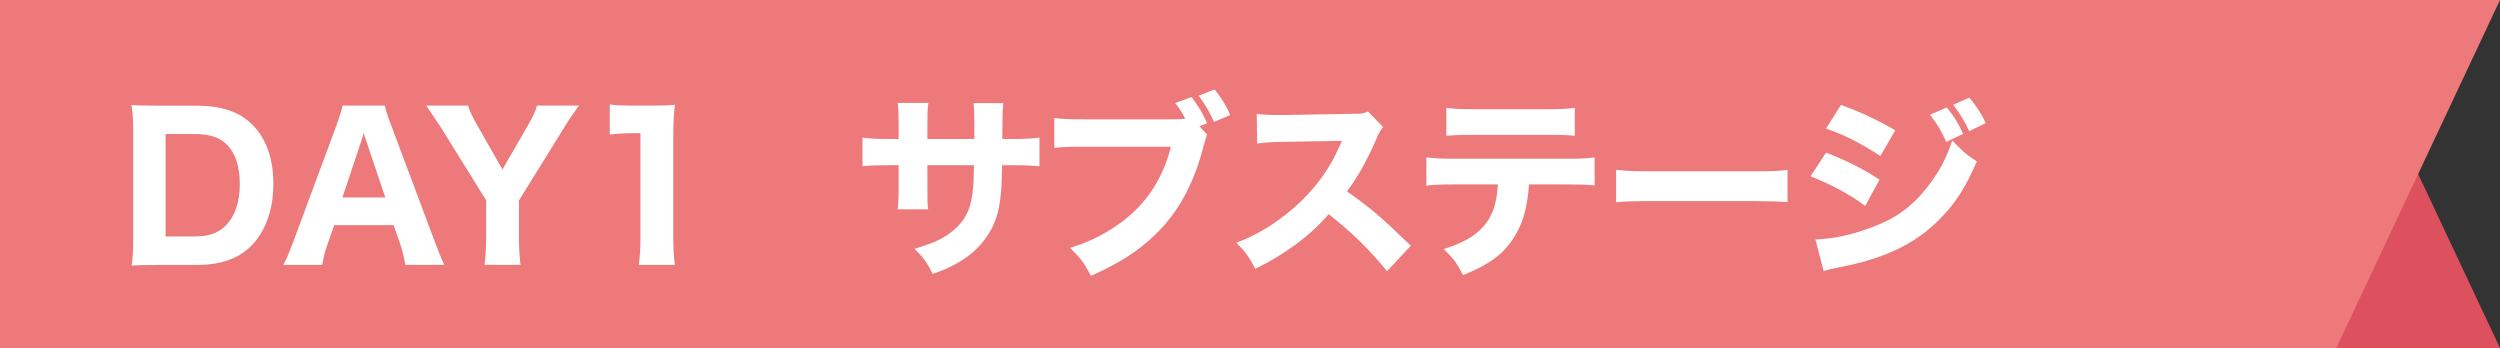
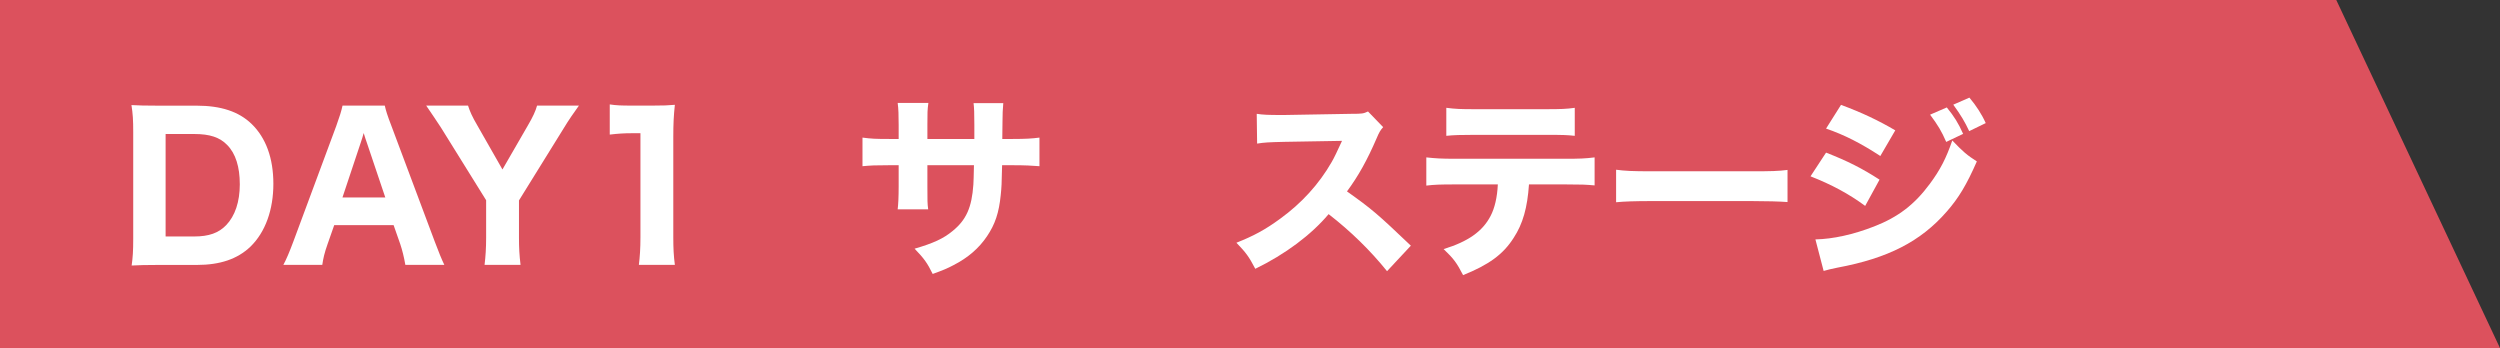
<svg xmlns="http://www.w3.org/2000/svg" id="_レイヤー_2" data-name="レイヤー 2" width="382.82" height="53.3" viewBox="0 0 382.82 53.3">
  <rect x="0" y="0" width="382.82" height="53.3" fill="#333333" stroke="none" />
  <defs>
    <style>
      .cls-1 {
        fill: #ed797b;
      }

      .cls-2 {
        fill: #dc515d;
      }

      .cls-3 {
        fill: #fff;
      }
    </style>
  </defs>
  <g id="_レイヤー_1-2" data-name="レイヤー 1">
    <g>
      <polygon class="cls-2" points="357.75 0 0 0 0 53.3 382.82 53.3 357.75 0" />
-       <polygon class="cls-1" points="357.75 53.3 0 53.3 0 0 382.82 0 357.75 53.3" />
    </g>
    <g>
      <path class="cls-3" d="M20.4,20.23c0-1.86-.06-2.79-.27-4.14,1.21.06,1.96.09,4.12.09h5.87c3.7,0,6.44.9,8.4,2.79,2.2,2.13,3.34,5.25,3.34,9.18s-1.2,7.38-3.52,9.63c-1.99,1.89-4.64,2.79-8.19,2.79h-5.9c-2.05,0-2.86.03-4.09.09.18-1.29.24-2.22.24-4.14v-16.29ZM29.76,36.21c2.23,0,3.73-.54,4.88-1.74,1.35-1.41,2.08-3.57,2.08-6.24s-.63-4.71-1.93-6.03c-1.14-1.17-2.65-1.68-5.06-1.68h-4.37v15.69h4.39Z" />
      <path class="cls-3" d="M62.07,40.56c-.21-1.23-.48-2.28-.78-3.18l-1.02-2.91h-9.09l-1.02,2.91c-.48,1.35-.66,2.16-.81,3.18h-5.96c.48-.9.9-1.89,1.54-3.6l6.56-17.67c.54-1.5.78-2.28.96-3.12h6.47c.18.78.36,1.41,1.02,3.12l6.62,17.67c.57,1.53,1.11,2.85,1.48,3.6h-5.96ZM56.14,21.75c-.09-.27-.21-.57-.45-1.38-.18.63-.21.78-.42,1.38l-2.83,8.49h6.56l-2.86-8.49Z" />
      <path class="cls-3" d="M74.2,40.56c.15-1.23.24-2.55.24-4.14v-5.76l-6.92-11.13c-.78-1.2-1.54-2.31-2.26-3.36h6.41c.27.87.66,1.74,1.42,3.03l3.85,6.75,3.88-6.72c.78-1.32,1.2-2.25,1.42-3.06h6.41c-.66.9-1.69,2.4-2.26,3.36l-6.92,11.16v5.73c0,1.53.06,2.64.24,4.14h-5.51Z" />
      <path class="cls-3" d="M93.38,15.99c.99.15,1.75.18,3.28.18h3.28c1.81,0,2.23-.03,3.4-.12-.18,1.68-.24,2.97-.24,4.86v15.45c0,1.68.06,2.82.24,4.2h-5.51c.15-1.2.24-2.55.24-4.2v-15.96h-1.33c-1.17,0-2.11.06-3.37.21v-4.62Z" />
      <path class="cls-3" d="M149.2,21.28v-2.19c0-1.8-.03-2.55-.12-3.3h4.55q-.12,1.26-.12,2.91,0,.57-.03,2.58h1.6c1.93,0,2.95-.06,4.09-.21v4.38c-1.05-.09-2.29-.15-4.03-.15h-1.69c-.06,2.91-.09,3.42-.21,4.56-.27,2.73-.87,4.5-2.11,6.33-1.21,1.8-2.89,3.27-5.12,4.41-.9.48-1.6.78-3.19,1.35-.81-1.65-1.29-2.34-2.77-3.87,2.89-.84,4.43-1.56,5.81-2.7,2.11-1.71,2.95-3.63,3.19-7.11.03-.6.06-1.26.09-2.97h-7.13v3.3c0,2.19,0,2.52.12,3.45h-4.67c.09-.75.15-1.83.15-3.51v-3.24h-1.51c-2.11,0-2.68.03-4.03.15v-4.38c1.39.18,1.96.21,4.12.21h1.42v-2.13c0-1.53-.03-2.49-.15-3.39h4.7c-.15,1.17-.15,1.44-.15,3.3v2.22h7.2Z" />
-       <path class="cls-3" d="M184.84,20.61q-.24.57-.66,2.19c-1.42,5.46-3.85,9.84-7.32,13.17-2.59,2.49-5.48,4.35-9.81,6.27-.99-1.92-1.48-2.58-3.19-4.29,2.62-.81,4.27-1.59,6.47-2.97,4.64-2.94,7.59-7.05,8.97-12.51h-13.19c-2.47,0-3.43.03-4.67.18v-4.59c1.29.18,2.23.21,4.73.21h13.67c.66,0,1.02-.03,1.66-.09-.57-1.08-.84-1.47-1.54-2.4l2.5-.93c1.14,1.53,1.78,2.64,2.38,4.02l-1.17.45,1.17,1.29ZM185.99,13.69c1.02,1.29,1.81,2.52,2.38,3.93l-2.47,1.05c-.63-1.44-1.32-2.61-2.35-4.02l2.44-.96Z" />
      <path class="cls-3" d="M212.39,41.52c-2.56-3.18-5.57-6.12-8.94-8.73-2.68,3.18-6.65,6.15-11.23,8.37-.99-1.89-1.42-2.46-2.89-3.99,2.65-1.05,4.43-2.01,6.68-3.66,3.31-2.4,5.96-5.31,7.89-8.67.39-.66.9-1.74,1.6-3.27l-8.79.15c-2.5.06-3.07.09-4.21.27l-.06-4.56c.96.15,1.81.18,3.67.18h.57l10.27-.18c1.66,0,1.81-.03,2.53-.36l2.32,2.4c-.39.42-.63.81-.99,1.68-1.45,3.36-2.8,5.79-4.55,8.16,3.88,2.76,4.64,3.42,9.78,8.31l-3.64,3.9Z" />
      <path class="cls-3" d="M234.13,28.24c-.24,3.54-.93,6.03-2.35,8.19-1.6,2.52-3.79,4.11-7.74,5.7-.96-1.86-1.41-2.49-2.98-3.99,3.73-1.14,5.96-2.7,7.19-5.07.63-1.2,1.02-2.85,1.11-4.83h-6.68c-2.02,0-3.07.03-4.27.18v-4.32c1.38.15,2.29.21,4.33.21h16.98c2.14,0,3.01-.03,4.46-.21v4.29c-1.39-.12-1.9-.15-4.37-.15h-5.69ZM221.48,16.51c1.38.18,2.2.21,4.33.21h10.87c2.35,0,3.19-.03,4.46-.21v4.29c-1.11-.12-1.66-.15-4.4-.15h-10.99c-1.99,0-3.19.03-4.28.15v-4.29Z" />
      <path class="cls-3" d="M247.47,25.99c1.35.18,2.44.24,5.51.24h15.23c3.04,0,4.12-.03,5.51-.21v4.92c-1.2-.09-3.19-.15-5.54-.15h-15.2c-2.62,0-4.34.06-5.51.18v-4.98Z" />
      <path class="cls-3" d="M279.62,23.37c3.31,1.29,5.54,2.43,8.19,4.14l-2.2,4.02c-2.47-1.83-5.15-3.27-8.37-4.53l2.38-3.63ZM278,36.66c2.71-.06,5.81-.75,8.97-1.98,3.7-1.44,6.2-3.36,8.55-6.54,1.6-2.16,2.5-3.93,3.43-6.63,1.69,1.77,2.23,2.22,3.76,3.21-1.57,3.57-2.77,5.58-4.61,7.68-4,4.59-9,7.14-16.71,8.58-.93.18-1.5.33-2.14.51l-1.26-4.83ZM281.91,16.06c3.25,1.2,5.75,2.4,8.31,3.9l-2.29,3.93c-2.98-1.95-5.51-3.24-8.31-4.2l2.29-3.63ZM298.11,16.45c1.14,1.41,1.75,2.37,2.5,4.05l-2.59,1.23c-.72-1.65-1.26-2.55-2.47-4.17l2.56-1.11ZM301.57,14.95c1.02,1.2,1.9,2.55,2.5,3.9l-2.53,1.23c-.66-1.41-1.26-2.43-2.44-4.05l2.47-1.08Z" />
    </g>
  </g>
</svg>